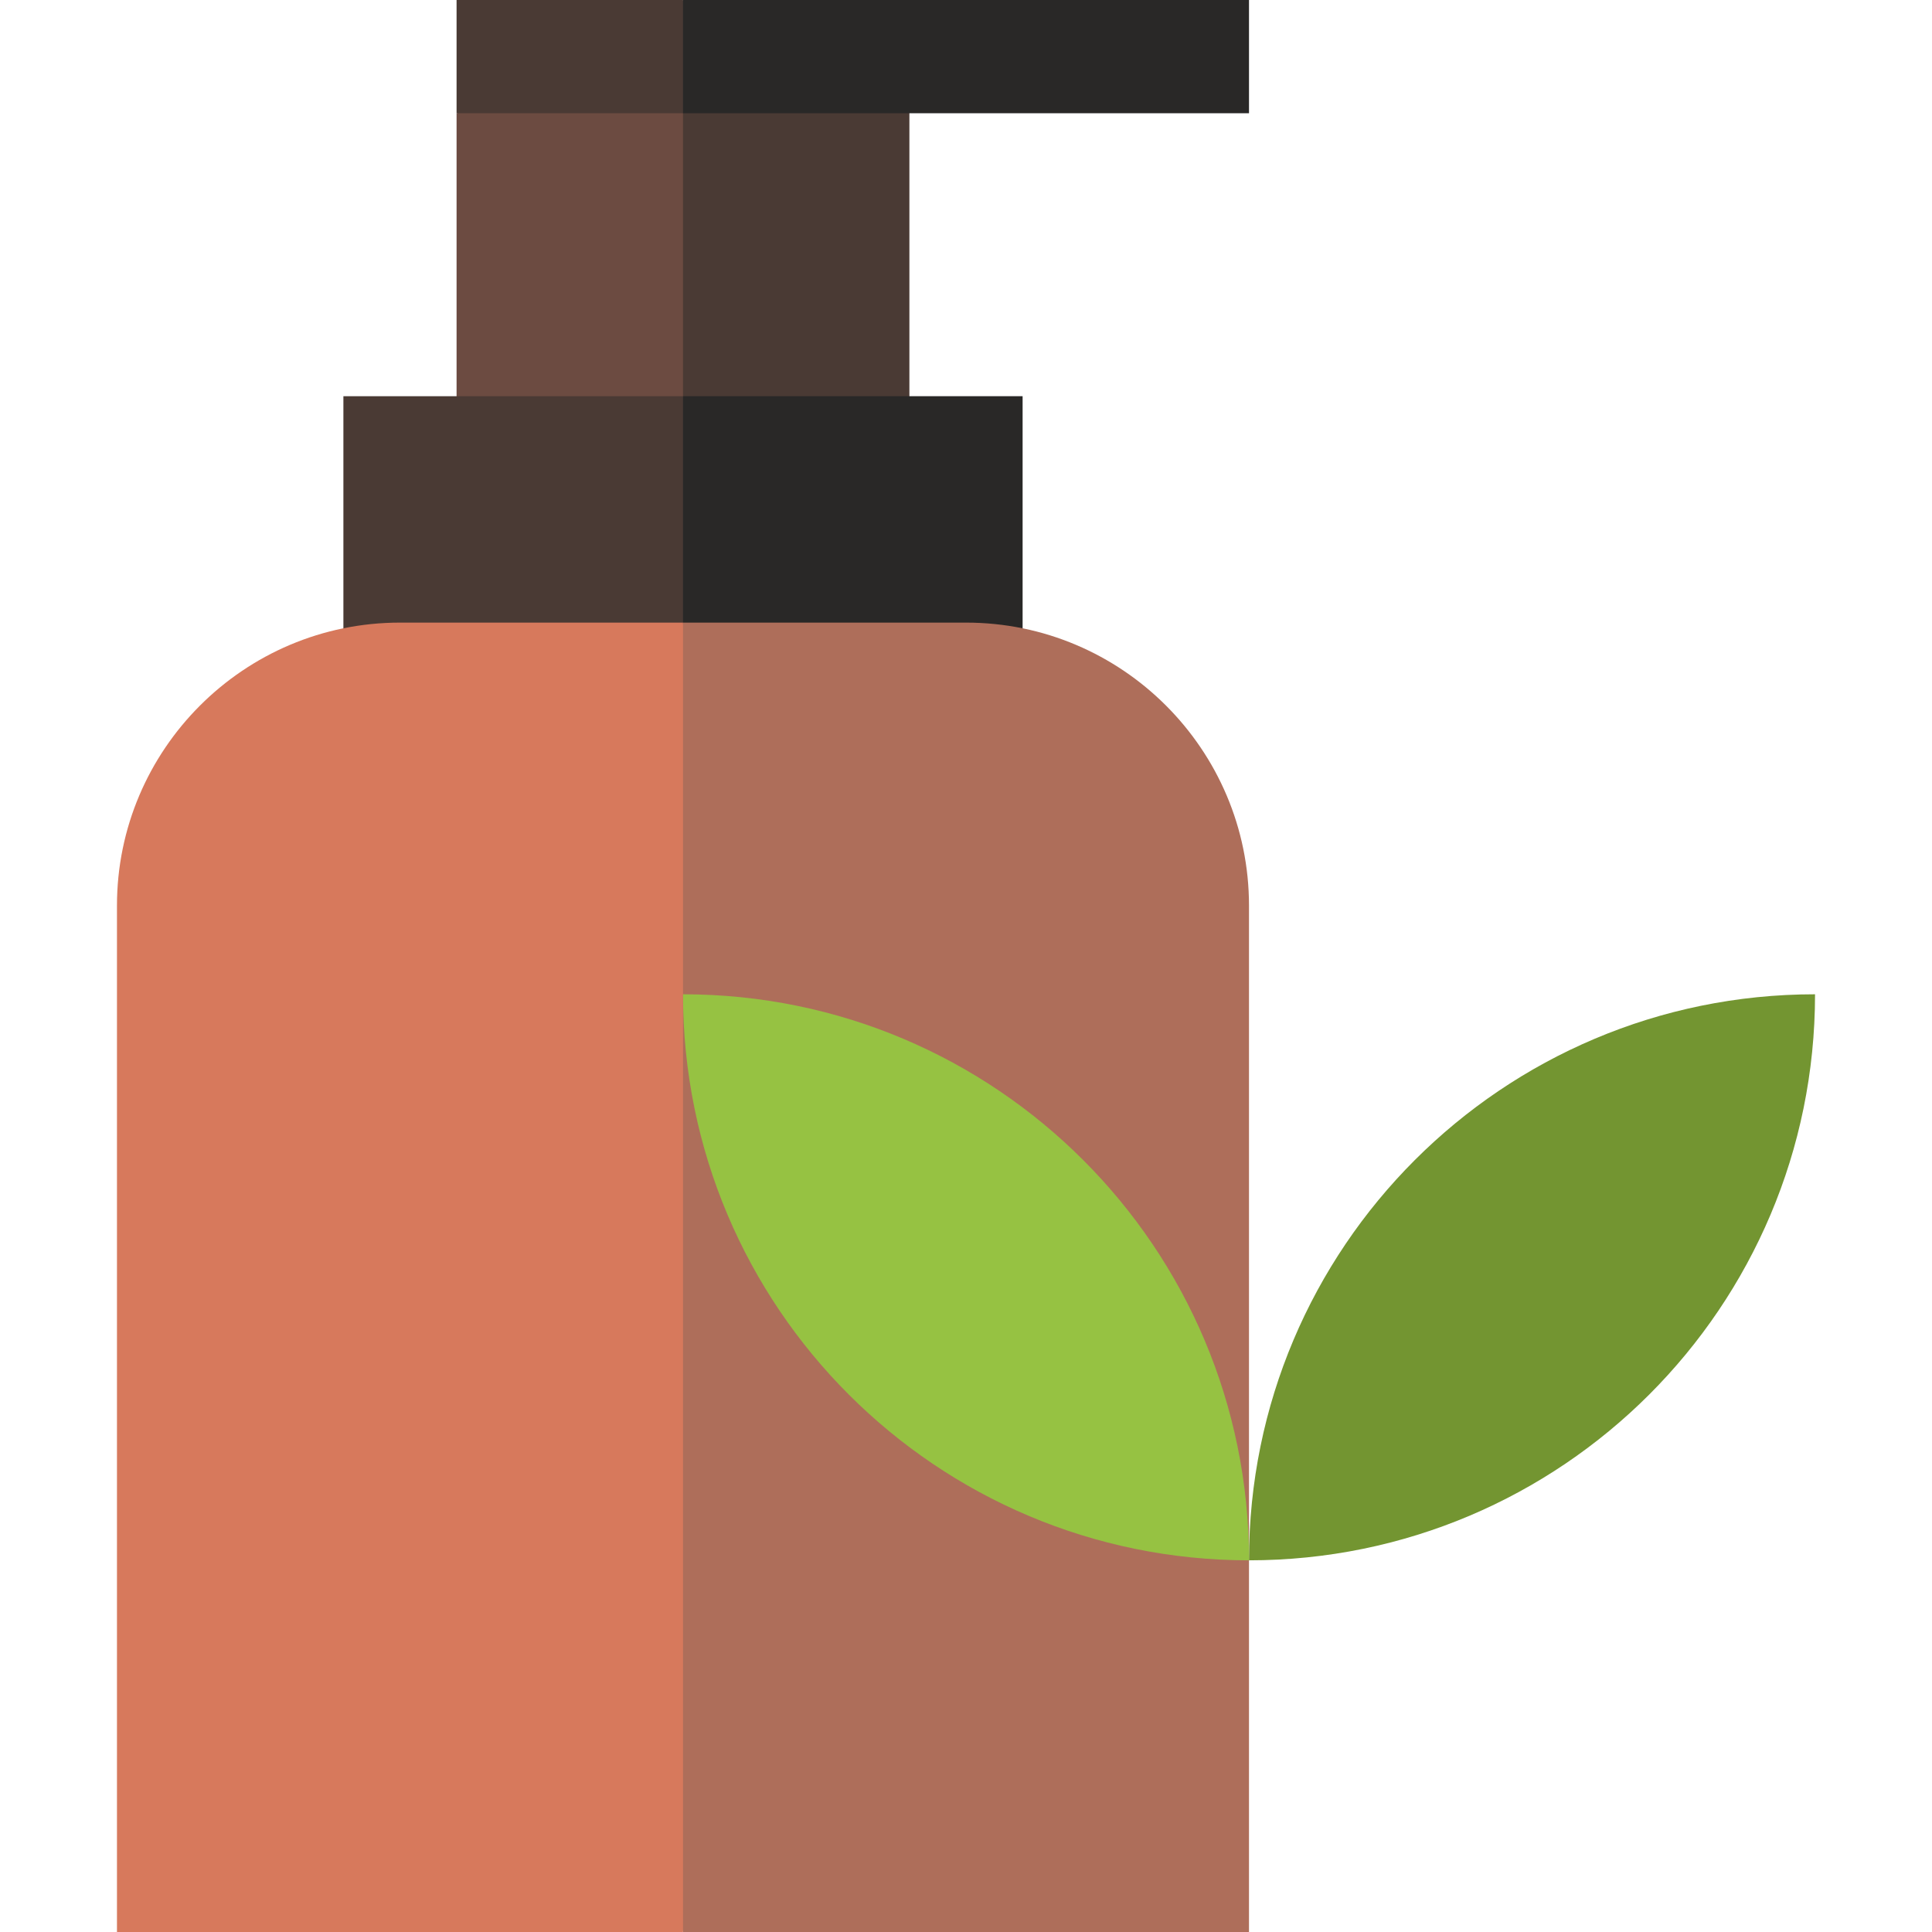
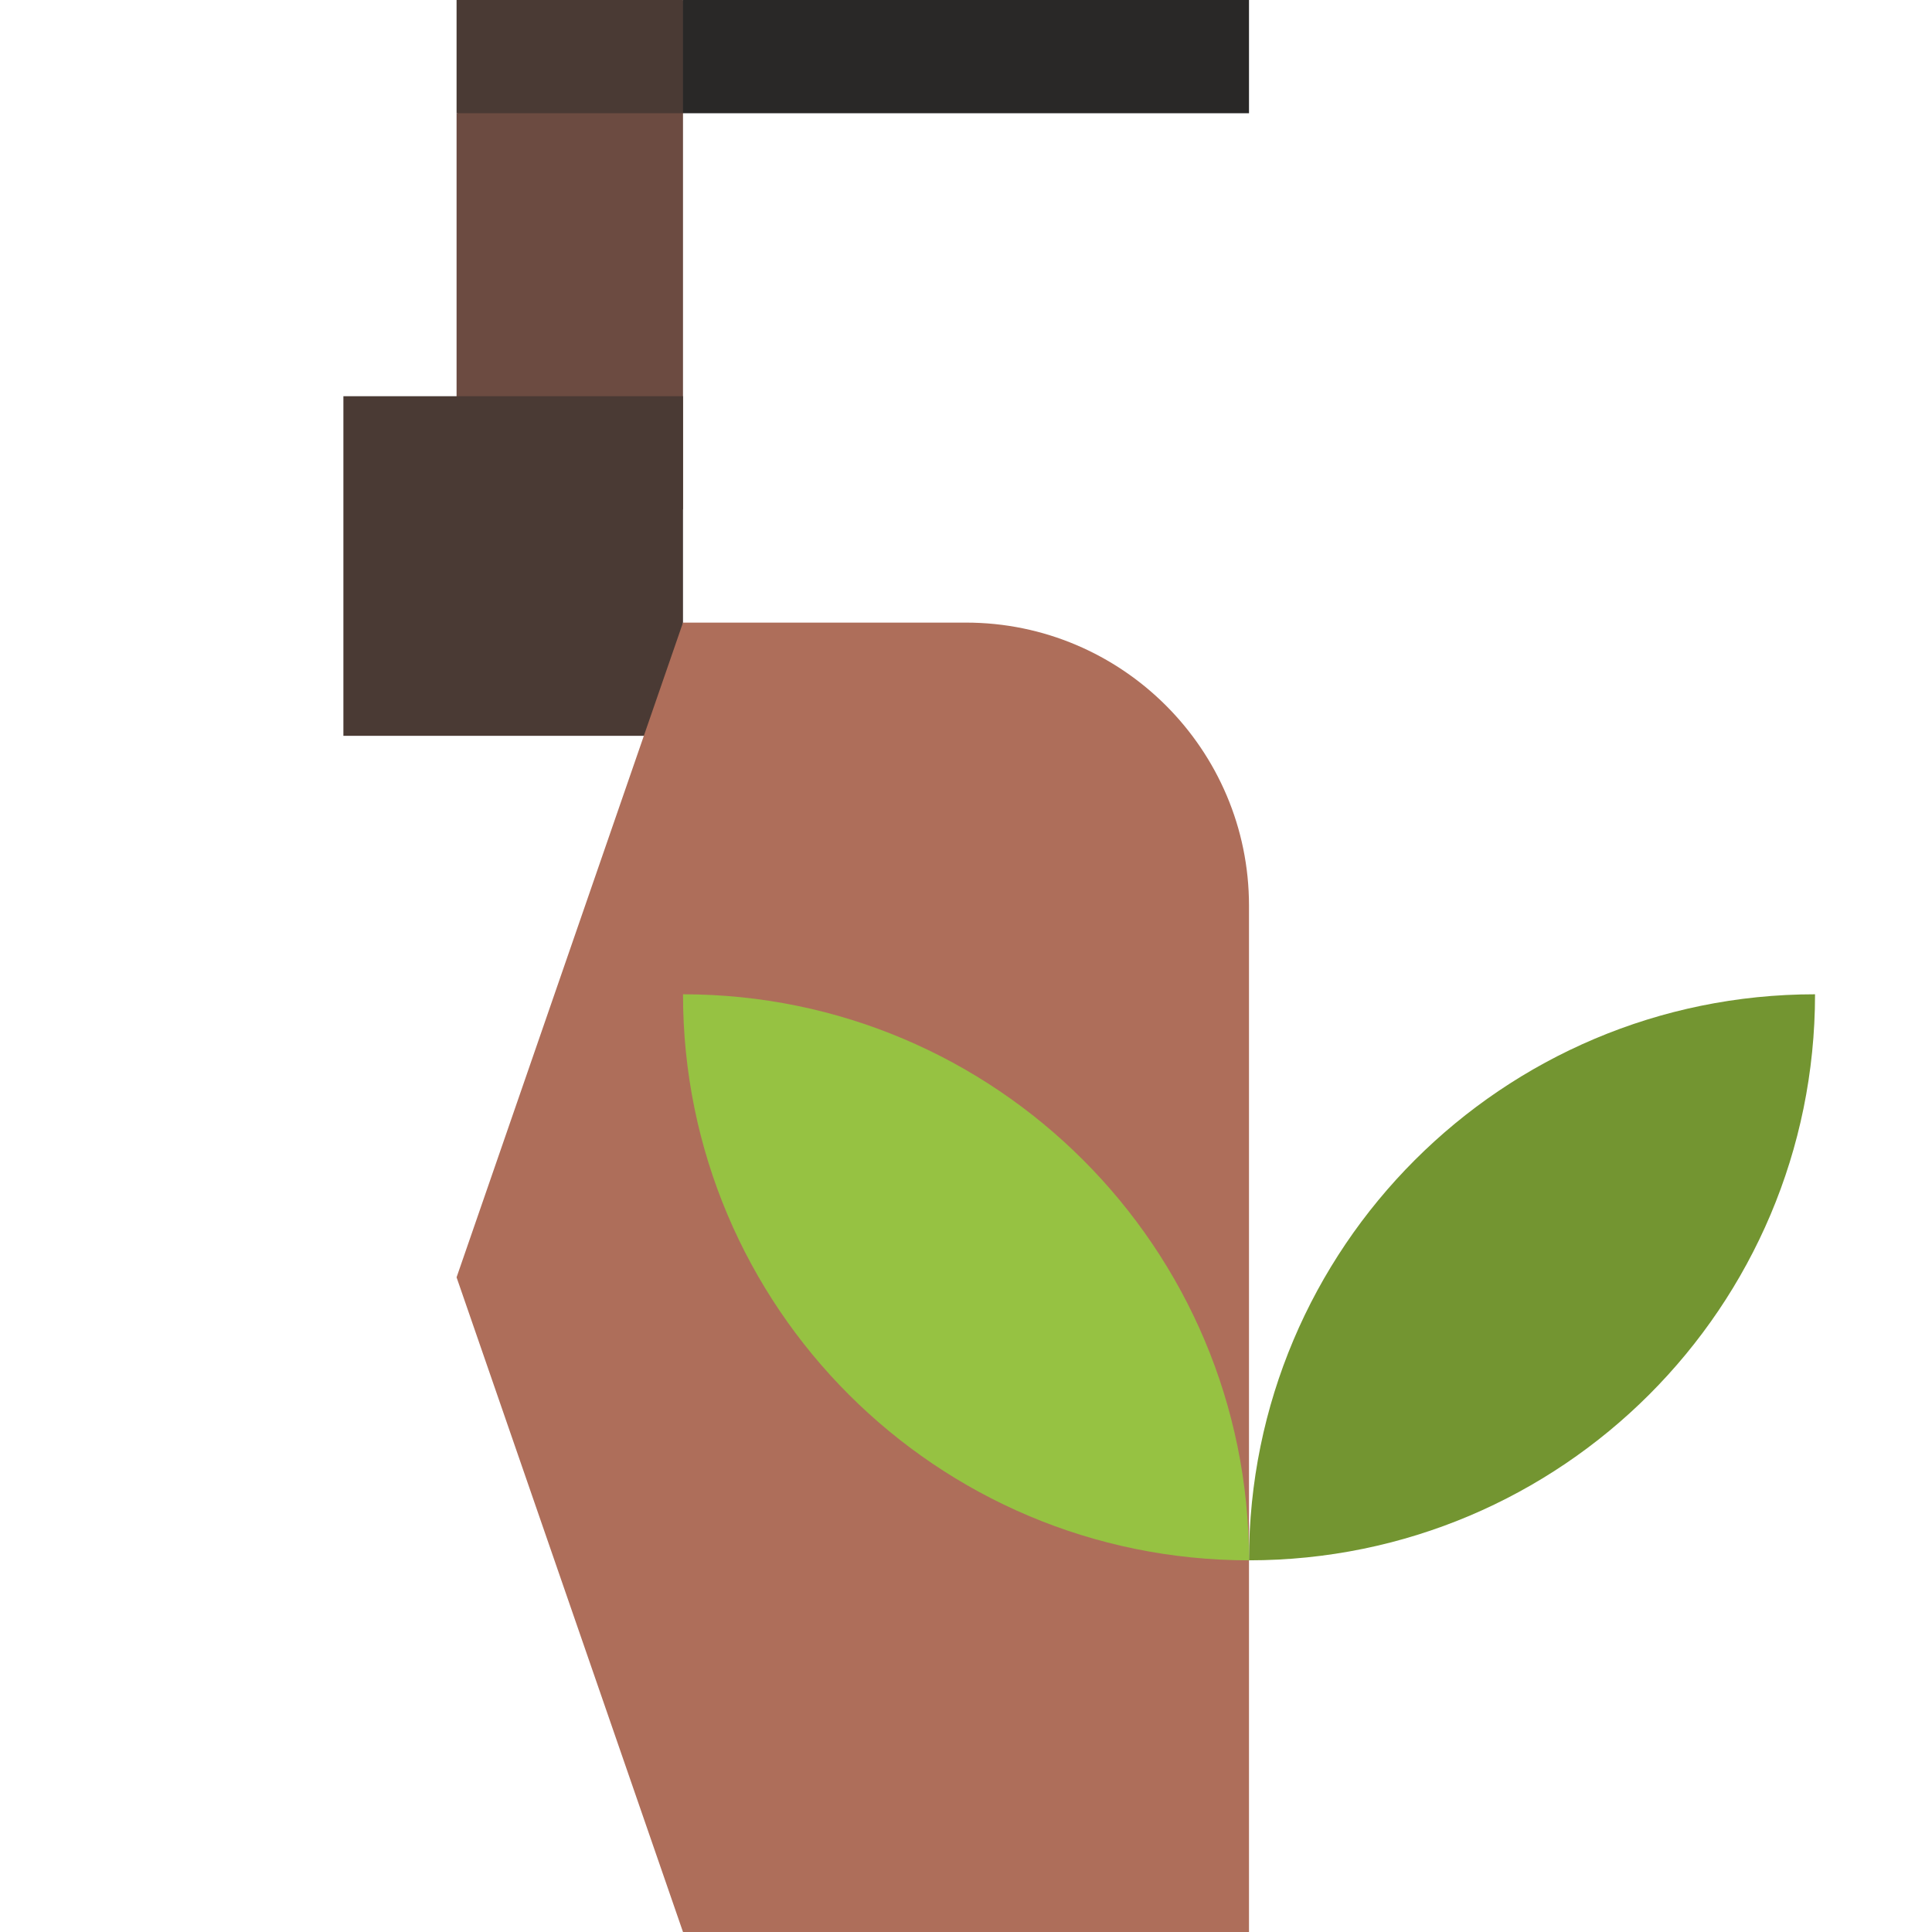
<svg xmlns="http://www.w3.org/2000/svg" width="50" height="50" viewBox="0 0 50 50" fill="none">
-   <path d="M14.746 1.465H23.535V13.184H14.746V1.465Z" fill="#4A3A34" />
  <path d="M11.816 2.93V13.184H17.676V1.465L11.816 2.93Z" fill="#6C4B41" />
-   <path d="M26.465 10.254H17.676L11.816 19.043H26.465V10.254Z" fill="#292827" />
  <path d="M8.887 10.254H17.676V19.043H8.887V10.254Z" fill="#4A3A34" />
  <path d="M32.324 23.438C32.324 19.399 29.039 16.113 25 16.113H17.676L11.816 33.057L17.676 50H32.324V23.438Z" fill="#AE6E5A" />
-   <path d="M10.352 16.113C6.313 16.113 3.027 19.399 3.027 23.438V50H17.676V16.113H10.352Z" fill="#D7795C" />
  <path d="M32.324 0H17.676L16.211 1.465L17.676 2.93H32.324V0Z" fill="#292827" />
  <path d="M11.816 0H17.676V2.93H11.816V0Z" fill="#4A3A34" />
  <path d="M17.676 25.732C17.676 33.823 24.234 40.381 32.324 40.381C32.324 32.291 25.766 25.732 17.676 25.732Z" fill="#96C242" />
  <path d="M32.324 40.381C40.414 40.381 46.973 33.823 46.973 25.732C38.883 25.732 32.324 32.291 32.324 40.381Z" fill="#739531" />
</svg>